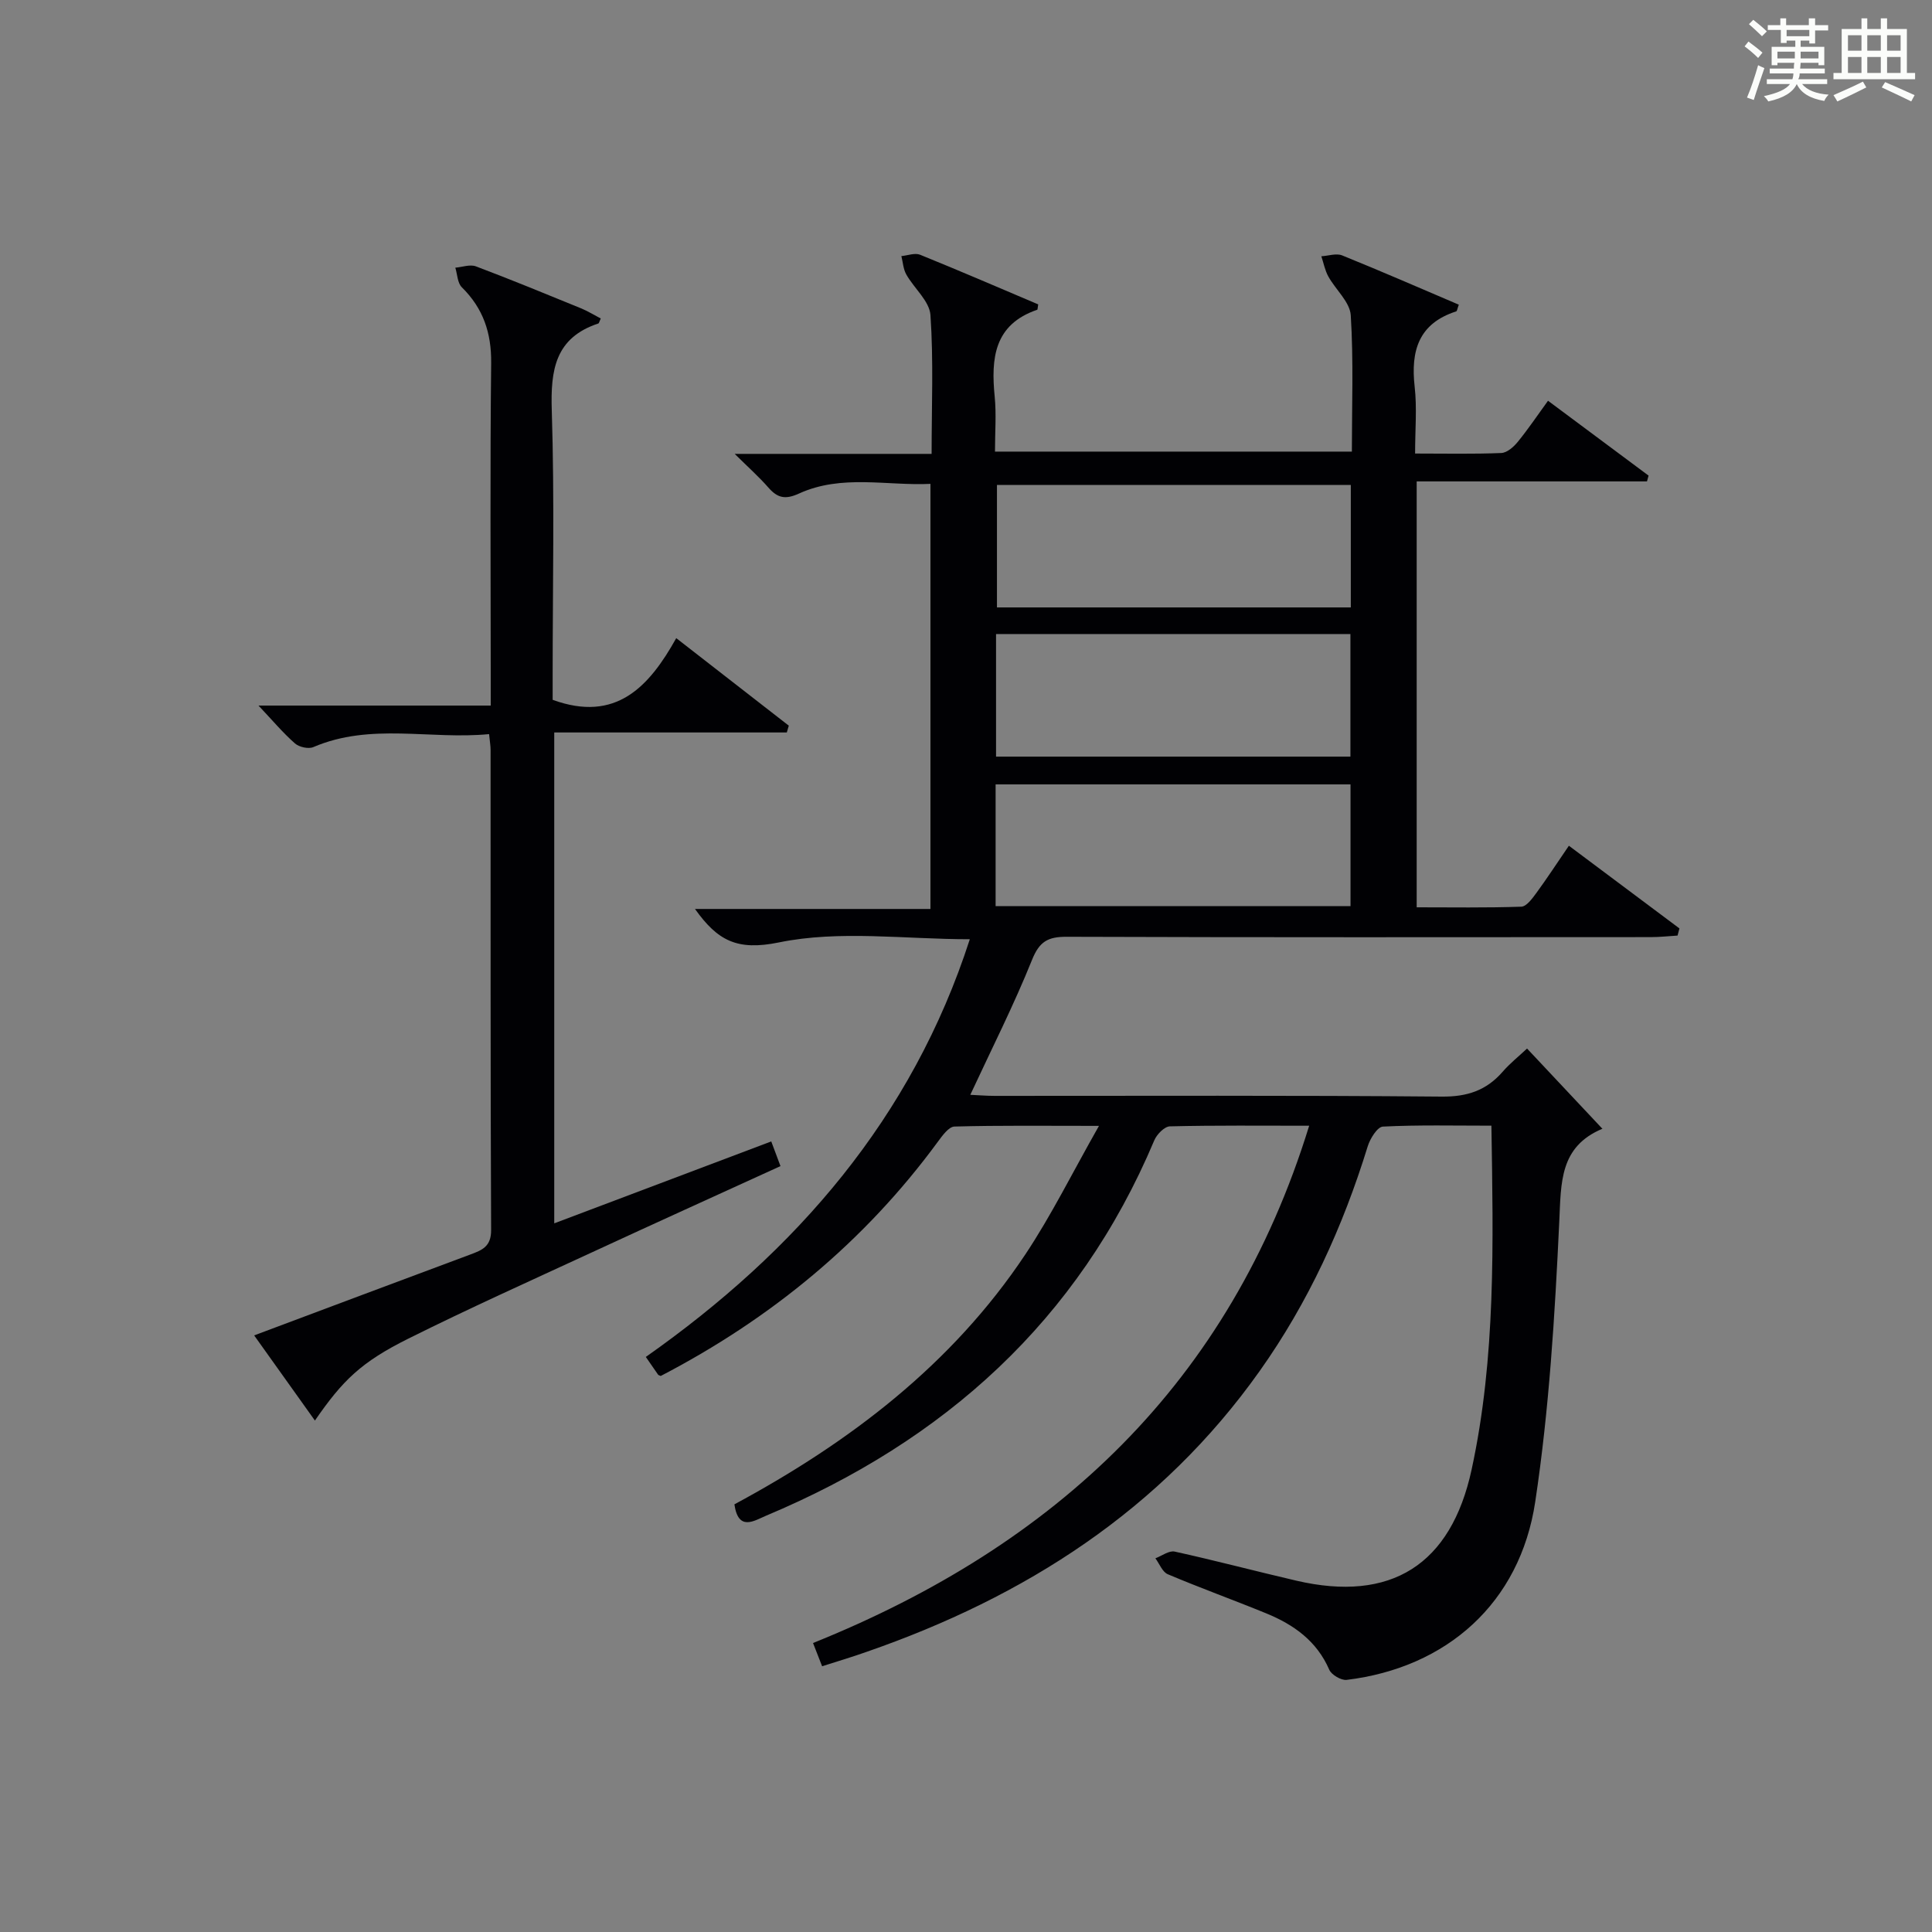
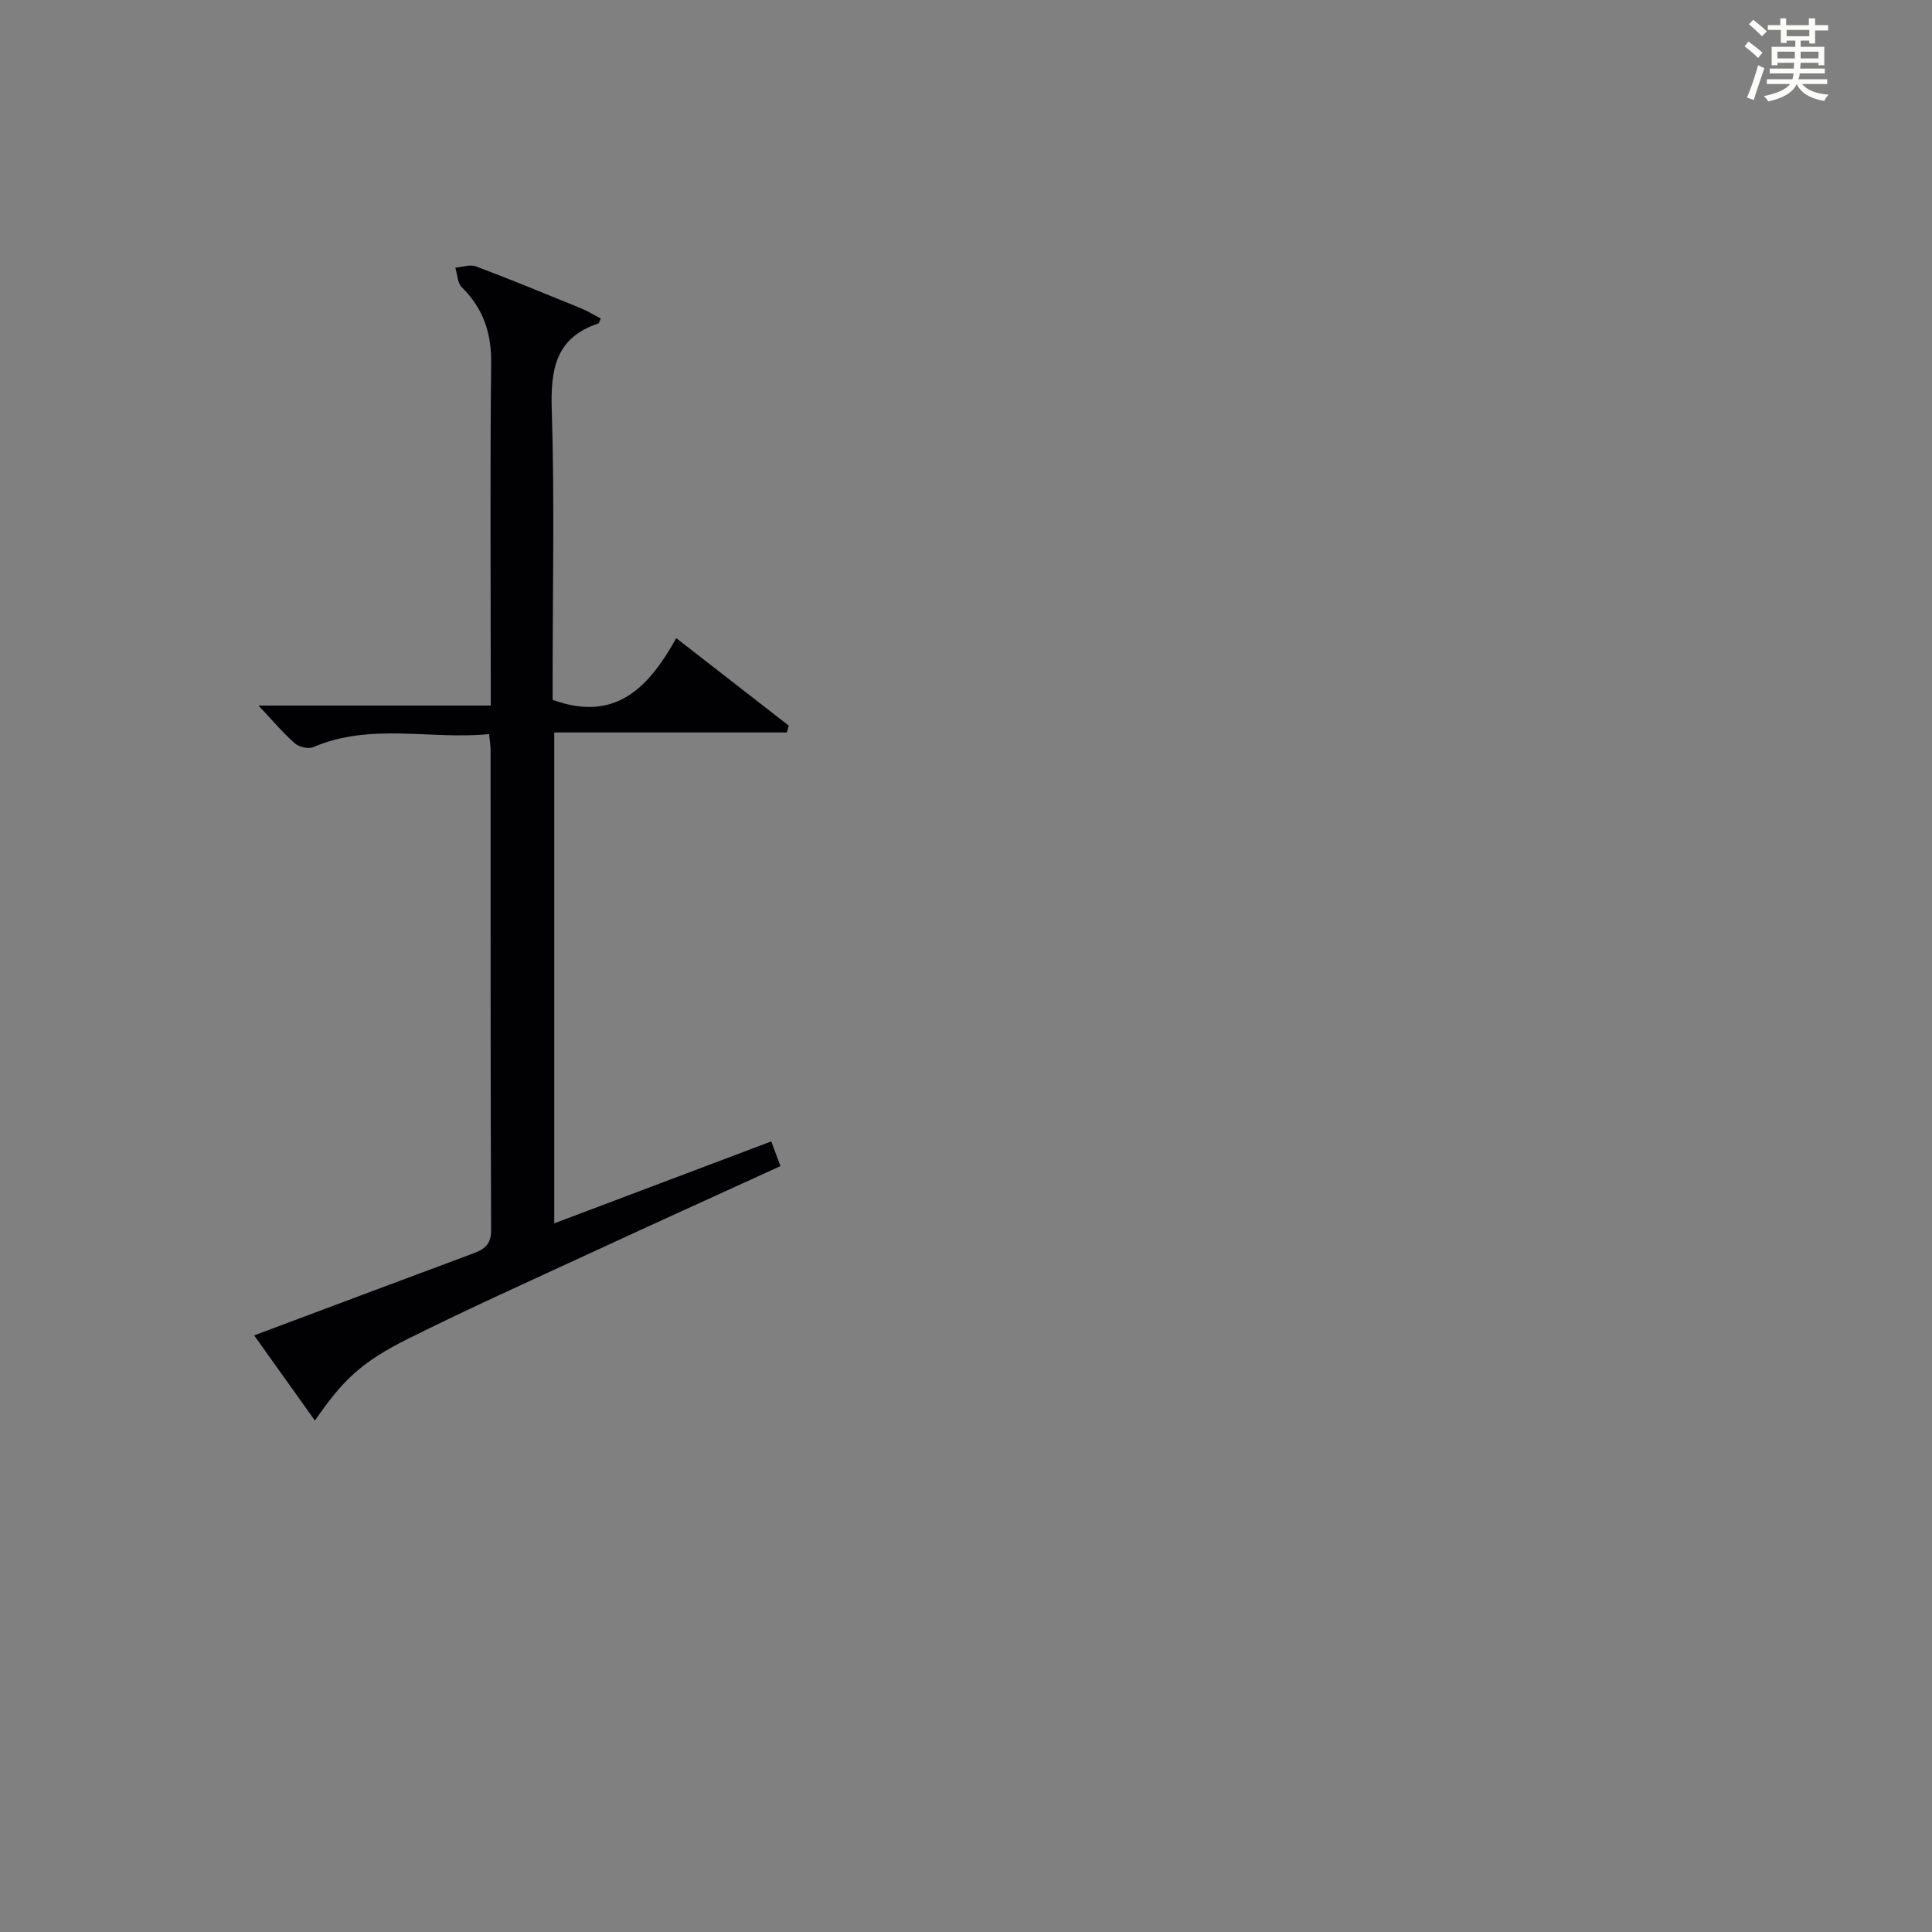
<svg xmlns="http://www.w3.org/2000/svg" version="1.1" id="漢_ZDIC_典" x="0px" y="0px" viewBox="0 0 400 400" style="enable-background:new 0 0 400 400;" xml:space="preserve">
  <rect x="0" y="0" width="400" height="400" fill="#808080" stroke="none" />
  <style type="text/css">
	.st1{fill:#010104;}
	.st0{fill:#fbfcfa;}
</style>
  <g>
    <path class="st0" d="M361.2,9.6l0.8-1c0.9,0.7,1.9,1.4,2.9,2.3L364,12C363,11,362,10.2,361.2,9.6z M361.7,20.2   c0.9-2.1,1.6-4.3,2.3-6.7c0.4,0.2,0.8,0.4,1.3,0.6c-0.7,2.1-1.5,4.3-2.2,6.6L361.7,20.2z M362.1,5l0.9-0.9c1,0.8,2,1.6,2.8,2.4   l-1,1C363.9,6.6,363,5.8,362.1,5z M374.6,3.8h1.2v1.4h2.7v1.1h-2.7v2.7h-1.2V8.4h-1.8v1.3h4.9v3.8h-1.2v-0.5h-3.7   c0,0.4-0.1,0.9-0.1,1.2h5.1v1h-5.2c0,0.5-0.1,0.9-0.3,1.2h6v1h-5.2c1.1,1.3,2.9,2,5.5,2.2c-0.4,0.4-0.7,0.8-0.9,1.3   c-2.9-0.5-4.8-1.6-5.7-3.5H372c-0.8,1.7-2.7,2.9-5.9,3.6c-0.2-0.4-0.6-0.8-0.9-1.1c2.8-0.6,4.6-1.4,5.4-2.5h-4.8v-1h5.3   c0.1-0.3,0.2-0.7,0.2-1.2h-4.9v-1h5c0-0.4,0-0.8,0.1-1.2H368v0.5h-1.2V9.7h4.9V8.4h-1.8v0.5h-1.2V6.2H366V5.2h2.6V3.8h1.2v1.4h4.7   V3.8z M368,12.1h3.6c0-0.4,0-0.9,0-1.4H368V12.1z M369.9,7.5h4.7V6.2h-4.7V7.5z M376.5,10.7h-3.7c0,0.5,0,1,0,1.4h3.7V10.7z" />
-     <path class="st0" d="M385.3,3.8h1.3V6h2.8V3.8h1.3V6h4.1v9.1h1.7v1.3h-16.9v-1.3h1.7V6h4.1V3.8z M385.7,16.9l0.7,1.2   c-1.8,0.9-3.8,1.9-6,2.9c-0.2-0.4-0.5-0.8-0.8-1.3C381.9,18.7,383.9,17.8,385.7,16.9z M382.6,10.5h2.8V7.3h-2.8V10.5z M382.6,15.1   h2.8v-3.3h-2.8V15.1z M386.6,10.5h2.8V7.3h-2.8V10.5z M386.6,15.1h2.8v-3.3h-2.8V15.1z M390.3,17c2.1,0.9,4.1,1.8,6.1,2.7l-0.7,1.3   c-2.2-1.1-4.2-2-6.1-2.9L390.3,17z M393.5,7.3h-2.8v3.2h2.8V7.3z M390.7,15.1h2.8v-3.3h-2.8V15.1z" />
-     <path class="st1" d="M170.21,344.98c-0.62-1.59-1.15-2.93-1.88-4.81c50.16-20.19,86.28-53.75,102.72-107.1c-9.98,0-19.41-0.1-28.84,0.13   c-1.12,0.03-2.71,1.66-3.23,2.9c-15.73,37.36-43.49,62.23-80.35,77.7c-2.49,1.05-5.76,3.33-6.58-2.34   c23.82-12.83,45.05-28.93,60.25-51.77c5.38-8.08,9.71-16.87,15.23-26.59c-11.15,0-20.54-0.12-29.92,0.14   c-1.18,0.03-2.51,1.89-3.44,3.15c-15.26,20.8-34.64,36.67-57.37,48.49c-0.27-0.13-0.47-0.16-0.55-0.27   c-0.76-1.07-1.49-2.14-2.54-3.67c31.16-21.93,55.1-49.42,67.08-86.48c-13.49,0-26.97-1.92-39.53,0.66   c-8.69,1.78-12.7-0.39-17.37-6.93c16.41,0,32.41,0,48.75,0c0-29.52,0-58.43,0-88.01c-9.03,0.43-18.37-2.03-27.21,2   c-2.87,1.31-4.46,0.92-6.35-1.24c-1.92-2.2-4.12-4.15-6.97-6.97c14.15,0,27.21,0,40.77,0c0-9.88,0.41-19.35-0.24-28.74   c-0.2-2.89-3.38-5.53-5-8.4c-0.63-1.11-0.7-2.53-1.02-3.81c1.3-0.12,2.79-0.71,3.87-0.28c8.25,3.34,16.42,6.87,24.46,10.28   c-0.14,0.8-0.12,1.09-0.2,1.11c-8.96,3.06-9.59,10.08-8.81,17.99c0.36,3.63,0.06,7.32,0.06,11.38c24.57,0,48.95,0,73.89,0   c0-9.37,0.36-18.83-0.23-28.22c-0.17-2.76-3.14-5.31-4.65-8.05c-0.7-1.27-0.97-2.77-1.44-4.17c1.45-0.09,3.1-0.67,4.31-0.18   c8.11,3.28,16.13,6.78,24.15,10.2c-0.3,0.81-0.35,1.32-0.54,1.39c-7.78,2.5-9.44,8.16-8.6,15.59c0.5,4.4,0.09,8.9,0.09,13.84   c6.28,0,12.08,0.13,17.85-0.11c1.19-0.05,2.57-1.27,3.42-2.32c2.19-2.69,4.13-5.58,6.25-8.5c7.03,5.24,13.92,10.37,20.82,15.5   c-0.11,0.4-0.22,0.8-0.33,1.2c-15.78,0-31.57,0-47.68,0c0,29.64,0,58.55,0,88.18c7.15,0,14.41,0.12,21.66-0.13   c1.08-0.04,2.27-1.69,3.11-2.83c2.23-3.05,4.3-6.22,6.74-9.79c7.87,5.89,15.38,11.5,22.89,17.12c-0.13,0.49-0.26,0.99-0.39,1.48   c-1.83,0.11-3.66,0.32-5.5,0.32c-40.33,0.02-80.66,0.07-120.98-0.07c-3.88-0.01-5.64,0.97-7.17,4.78   c-3.76,9.35-8.34,18.38-12.78,27.94c1.62,0.07,3.35,0.22,5.09,0.22c30.83,0.01,61.66-0.13,92.49,0.15   c5.29,0.05,9.26-1.26,12.65-5.16c1.5-1.73,3.33-3.18,5.04-4.79c5.34,5.68,10.41,11.08,15.6,16.61c0.12-0.29,0.09-0.04-0.01,0   c-8.86,3.72-8.54,11.09-8.92,19.22c-0.91,19.39-2.09,38.86-4.98,58.03c-3.16,20.98-18.35,34.34-39.03,36.85   c-1.14,0.14-3.15-1.04-3.61-2.1c-2.59-5.96-7.36-9.34-13.05-11.67c-6.76-2.77-13.65-5.25-20.38-8.1c-1.12-0.47-1.73-2.17-2.57-3.3   c1.34-0.5,2.82-1.65,4-1.39c8.43,1.85,16.78,4.07,25.18,6.02c19.58,4.55,32.01-3.24,36.29-22.99c5.04-23.28,4.48-46.9,4.1-71.21   c-7.62,0-15.06-0.18-22.47,0.19c-1.14,0.06-2.65,2.49-3.14,4.09c-5.13,16.64-12.27,32.29-22.37,46.52   c-20.42,28.79-48.58,46.77-81.44,58.16C176.54,343.02,173.67,343.88,170.21,344.98z M279.67,125.76c0-8.6,0-16.96,0-25.35   c-24.67,0-49.01,0-73.26,0c0,8.72,0,17.08,0,25.35C231.05,125.76,255.27,125.76,279.67,125.76z M206.22,156.65   c24.78,0,49.15,0,73.37,0c0-8.74,0-17.12,0-25.38c-24.66,0-48.9,0-73.37,0C206.22,139.79,206.22,148.05,206.22,156.65z    M206.13,187.61c24.83,0,49.17,0,73.48,0c0-8.7,0-17.06,0-25.21c-24.74,0-49.08,0-73.48,0   C206.13,170.92,206.13,179.05,206.13,187.61z" />
    <path class="st1" d="M65.2,294.11c-4.19-5.87-8.3-11.64-12.58-17.63c15.26-5.72,30.01-11.26,44.79-16.76c2.41-0.9,4.29-1.63,4.27-5.05   c-0.15-33.15-0.09-66.3-0.11-99.45c0-0.81-0.15-1.62-0.31-3.23c-12.21,1.19-24.5-2.41-36.39,2.69c-1.01,0.43-2.94,0-3.8-0.76   c-2.46-2.16-4.59-4.7-7.55-7.84c16.39,0,31.9,0,48.08,0c0-2.52,0-4.47,0-6.42c0-21.49-0.15-42.98,0.09-64.47   c0.07-6.27-1.64-11.34-6.08-15.72c-0.9-0.89-0.92-2.68-1.34-4.05c1.43-0.12,3.05-0.73,4.27-0.27c7.29,2.75,14.5,5.72,21.72,8.67   c1.44,0.59,2.77,1.42,4.12,2.12c-0.34,0.75-0.38,1-0.49,1.03c-8.96,2.96-9.92,9.62-9.65,18.02c0.58,18.31,0.18,36.64,0.18,54.97   c0,1.8,0,3.6,0,4.93c13.11,4.78,19.97-2.7,25.59-12.77c8.25,6.42,15.77,12.27,23.3,18.12c-0.14,0.47-0.27,0.94-0.41,1.41   c-15.95,0-31.89,0-48.15,0c0,34.2,0,67.56,0,101.63c15.19-5.73,29.88-11.28,44.93-16.96c0.64,1.73,1.2,3.22,1.91,5.11   c-13.24,6.05-26.21,11.92-39.13,17.9c-12.66,5.85-25.4,11.58-37.88,17.8C74.75,282.02,70.94,285.79,65.2,294.11z" />
  </g>
</svg>